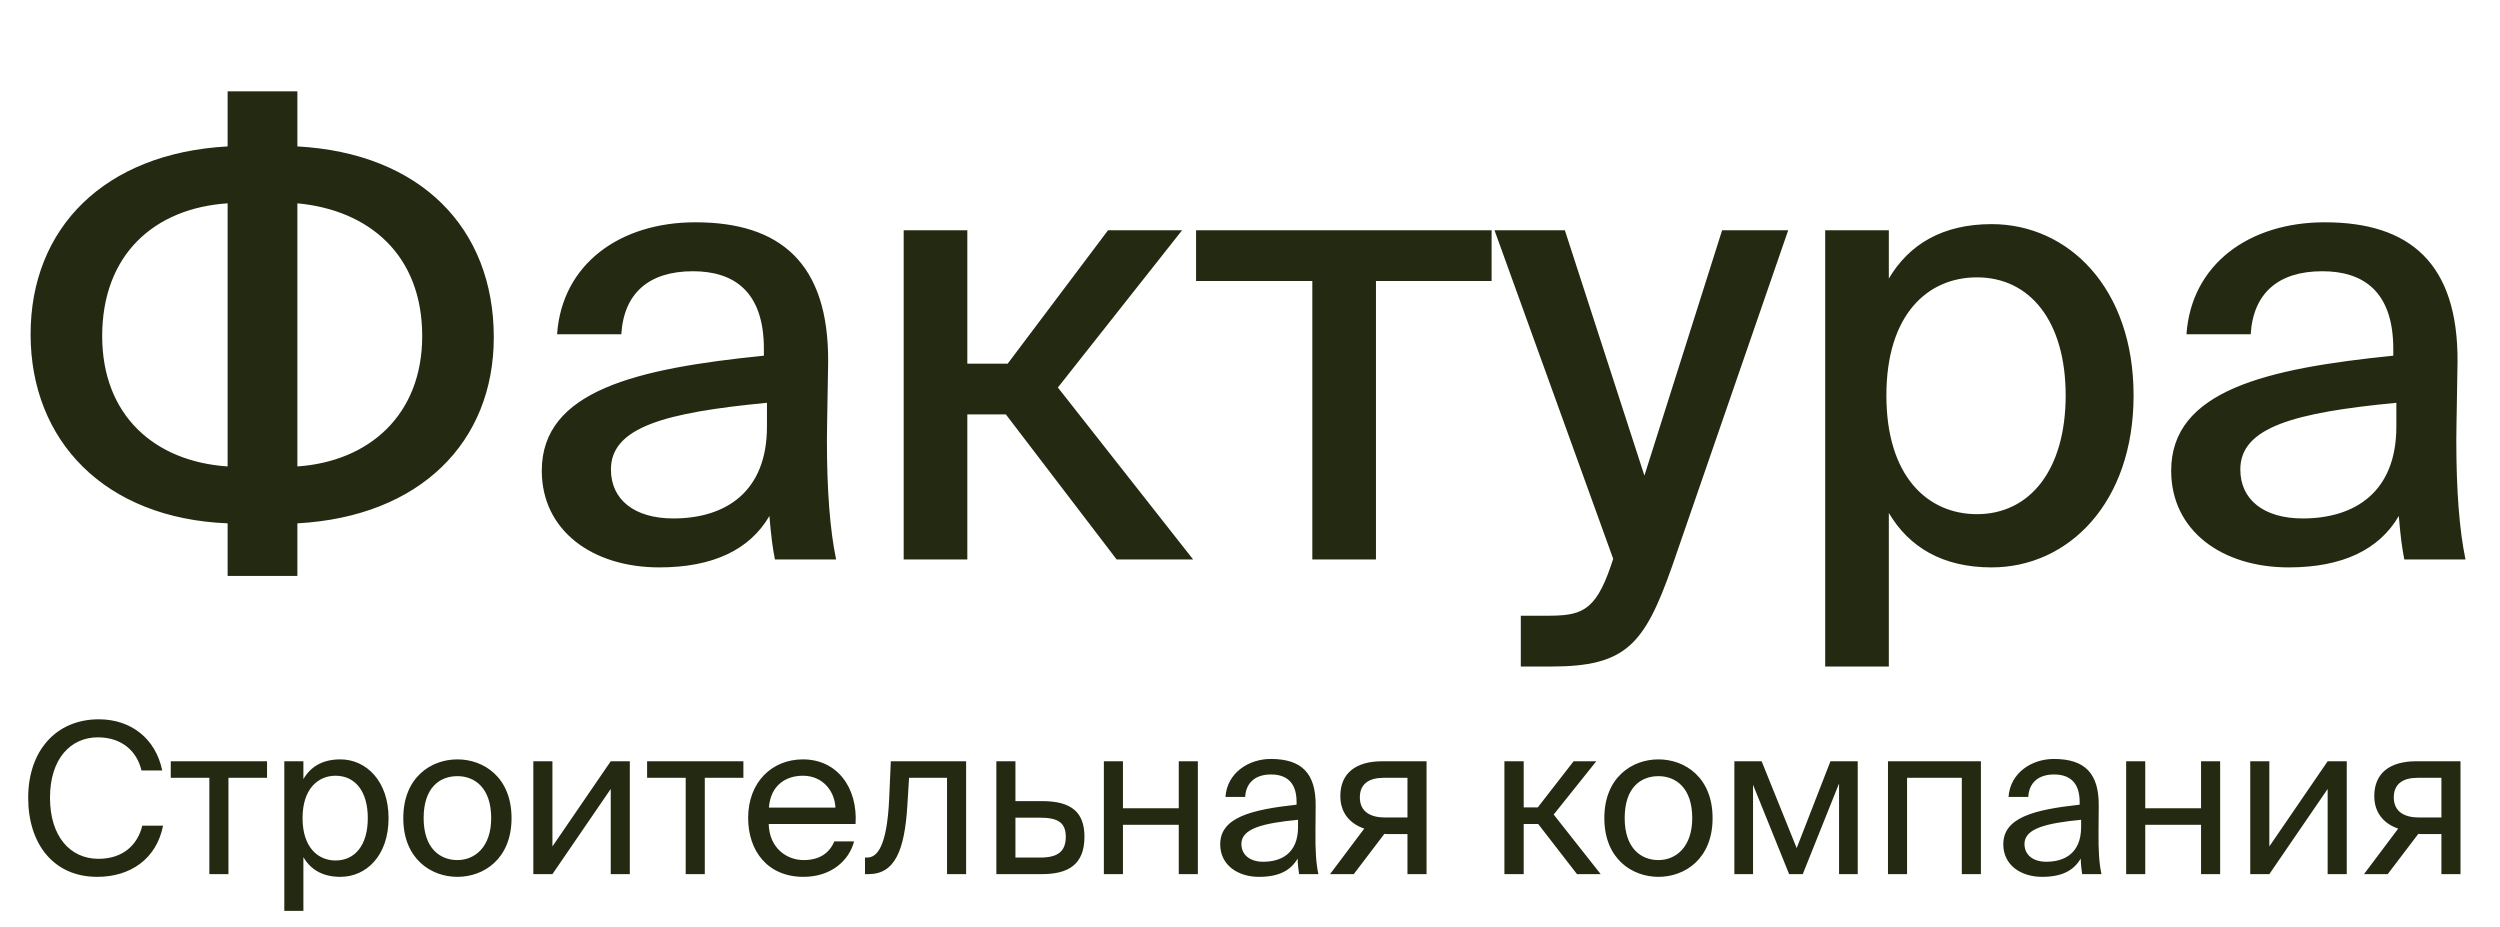
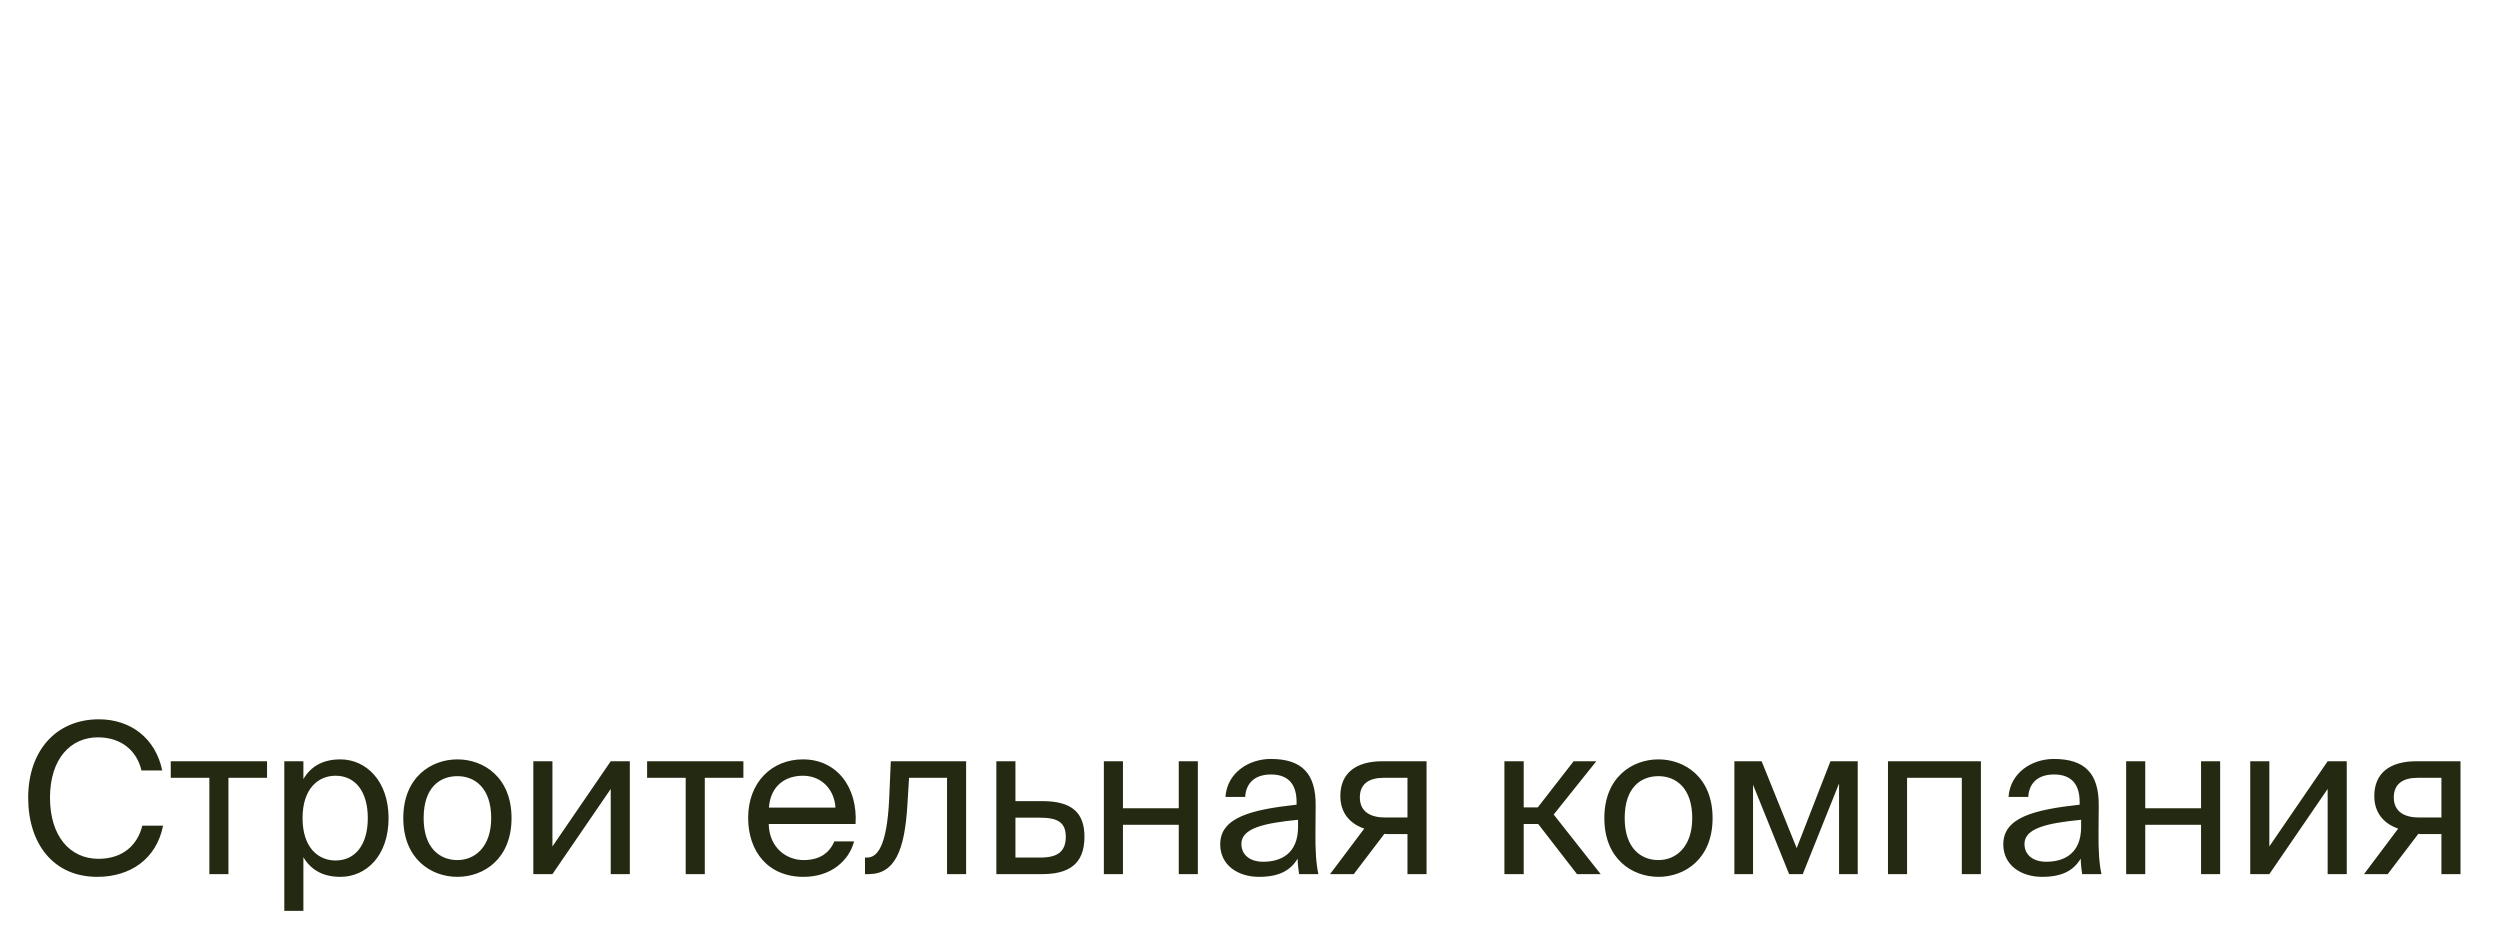
<svg xmlns="http://www.w3.org/2000/svg" width="143" height="53" viewBox="0 0 143 53" fill="none">
-   <path d="M17.01 5.225V8.375C24.045 8.76 28.245 13.03 28.245 19.295C28.245 25.28 24.045 29.55 17.01 29.935V32.945H13.02V29.935C5.985 29.655 1.75 25.21 1.75 19.12C1.75 13.03 5.985 8.76 13.02 8.375V5.225H17.01ZM13.02 26.68V11.63C8.82 11.91 5.845 14.57 5.845 19.225C5.845 23.74 8.82 26.4 13.02 26.68ZM17.01 11.63V26.68C21.105 26.4 24.15 23.74 24.15 19.225C24.15 14.57 21.105 12.015 17.01 11.63ZM43.87 24.405V23.04C38.025 23.6 34.945 24.44 34.945 26.855C34.945 28.57 36.275 29.655 38.515 29.655C41.49 29.655 43.87 28.15 43.87 24.405ZM37.71 32.455C33.895 32.455 30.99 30.355 30.99 26.925C30.99 22.34 36.415 21.08 43.695 20.345V19.96C43.695 16.635 41.945 15.515 39.635 15.515C37.115 15.515 35.68 16.775 35.54 19.12H31.865C32.145 15.095 35.47 12.715 39.775 12.715C44.64 12.715 47.405 15.06 47.37 20.695C47.37 21.15 47.3 24.405 47.3 25.21C47.3 28.045 47.475 30.32 47.825 32H44.325C44.185 31.265 44.115 30.74 44.01 29.515C42.89 31.44 40.79 32.455 37.71 32.455ZM63.871 32L57.536 23.705H55.331V32H51.691V13.17H55.331V20.8H57.641L63.381 13.17H67.616L60.511 22.165L68.246 32H63.871ZM85.32 16.075H78.705V32H75.065V16.075H68.415V13.17H85.32V16.075ZM88.74 38.125H86.99V35.22H88.425C90.385 35.22 91.225 35.045 92.135 32.385L92.275 31.965L85.485 13.17H89.51L94.06 27.205L98.505 13.17H102.285L95.635 32.42C94.06 36.865 93.01 38.125 88.74 38.125ZM104.401 13.17H108.041V15.935C109.196 13.975 111.121 12.82 113.921 12.82C118.296 12.82 122.041 16.46 122.041 22.62C122.041 28.78 118.296 32.455 113.921 32.455C111.121 32.455 109.196 31.3 108.041 29.34V38.125H104.401V13.17ZM107.901 22.62C107.901 27.275 110.281 29.41 113.081 29.41C116.126 29.41 118.156 26.855 118.156 22.62C118.156 18.385 116.126 15.865 113.081 15.865C110.281 15.865 107.901 17.965 107.901 22.62ZM137.071 24.405V23.04C131.226 23.6 128.146 24.44 128.146 26.855C128.146 28.57 129.476 29.655 131.716 29.655C134.691 29.655 137.071 28.15 137.071 24.405ZM130.911 32.455C127.096 32.455 124.191 30.355 124.191 26.925C124.191 22.34 129.616 21.08 136.896 20.345V19.96C136.896 16.635 135.146 15.515 132.836 15.515C130.316 15.515 128.881 16.775 128.741 19.12H125.066C125.346 15.095 128.671 12.715 132.976 12.715C137.841 12.715 140.606 15.06 140.571 20.695C140.571 21.15 140.501 24.405 140.501 25.21C140.501 28.045 140.676 30.32 141.026 32H137.526C137.386 31.265 137.316 30.74 137.211 29.515C136.091 31.44 133.991 32.455 130.911 32.455Z" fill="#232A11" />
  <path d="M8.14 47.228H9.328C8.944 49.148 7.444 50.156 5.56 50.156C3.064 50.156 1.612 48.272 1.612 45.632C1.612 42.944 3.208 41.144 5.656 41.144C7.456 41.144 8.896 42.212 9.28 44.072H8.092C7.84 42.98 6.976 42.176 5.596 42.176C4.06 42.176 2.86 43.376 2.86 45.632C2.86 47.84 4.012 49.124 5.632 49.124C7.024 49.124 7.864 48.344 8.14 47.228ZM15.275 44.492H13.067V50H11.975V44.492H9.767V43.544H15.275V44.492ZM16.262 43.544H17.354V44.564C17.75 43.88 18.422 43.436 19.466 43.436C20.954 43.436 22.226 44.684 22.226 46.796C22.226 48.944 20.954 50.156 19.466 50.156C18.422 50.156 17.75 49.712 17.354 49.028V52.1H16.262V43.544ZM17.306 46.796C17.306 48.5 18.218 49.22 19.19 49.22C20.306 49.22 21.038 48.344 21.038 46.796C21.038 45.248 20.306 44.372 19.19 44.372C18.218 44.372 17.306 45.092 17.306 46.796ZM24.232 46.796C24.232 48.524 25.168 49.196 26.164 49.196C27.16 49.196 28.096 48.452 28.096 46.796C28.096 45.068 27.16 44.396 26.164 44.396C25.168 44.396 24.232 45.032 24.232 46.796ZM26.164 43.436C27.664 43.436 29.26 44.456 29.26 46.796C29.26 49.136 27.664 50.156 26.164 50.156C24.664 50.156 23.068 49.136 23.068 46.796C23.068 44.456 24.664 43.436 26.164 43.436ZM34.934 50V45.128L31.599 50H30.506V43.544H31.599V48.416L34.934 43.544H36.026V50H34.934ZM42.522 44.492H40.314V50H39.222V44.492H37.014V43.544H42.522V44.492ZM48.938 47.132H43.97C44.006 48.524 45.014 49.196 45.962 49.196C46.922 49.196 47.45 48.764 47.726 48.128H48.854C48.566 49.232 47.534 50.156 45.962 50.156C43.922 50.156 42.794 48.692 42.794 46.784C42.794 44.732 44.162 43.436 45.926 43.436C47.906 43.436 49.07 45.08 48.938 47.132ZM45.926 44.372C44.966 44.372 44.078 44.9 43.982 46.196H47.786C47.75 45.284 47.09 44.372 45.926 44.372ZM55.262 43.544V50H54.17V44.492H51.998L51.902 46.052C51.746 48.656 51.182 50 49.682 50H49.478V49.052H49.598C50.174 49.052 50.726 48.428 50.858 45.752L50.954 43.544H55.262ZM58.083 45.824H59.619C61.311 45.824 62.031 46.484 62.031 47.864C62.031 49.46 61.095 50 59.607 50H56.991V43.544H58.083V45.824ZM58.083 49.052H59.511C60.471 49.052 60.963 48.728 60.963 47.864C60.963 47.012 60.459 46.772 59.487 46.772H58.083V49.052ZM68.517 50H67.425V47.18H64.233V50H63.141V43.544H64.233V46.232H67.425V43.544H68.517V50ZM74.248 47.3V46.892C72.268 47.084 71.008 47.384 71.008 48.272C71.008 48.884 71.476 49.292 72.256 49.292C73.276 49.292 74.248 48.824 74.248 47.3ZM72.016 50.156C70.804 50.156 69.796 49.484 69.796 48.296C69.796 46.772 71.524 46.316 74.164 46.028V45.872C74.164 44.684 73.516 44.3 72.7 44.3C71.788 44.3 71.272 44.78 71.224 45.584H70.096C70.192 44.192 71.44 43.412 72.688 43.412C74.476 43.412 75.268 44.252 75.256 46.076L75.244 47.564C75.232 48.656 75.28 49.388 75.412 50H74.308C74.272 49.76 74.236 49.496 74.224 49.112C73.828 49.784 73.168 50.156 72.016 50.156ZM81.599 43.544V50H80.507V47.708H79.367C79.307 47.708 79.247 47.708 79.187 47.696L77.435 50H76.079L78.035 47.396C77.219 47.12 76.667 46.496 76.667 45.536C76.667 44.204 77.579 43.544 79.067 43.544H81.599ZM80.507 44.492H79.127C78.323 44.492 77.783 44.828 77.783 45.608C77.783 46.484 78.467 46.76 79.223 46.76H80.507V44.492ZM90.204 50L87.984 47.132H87.156V50H86.052V43.544H87.156V46.184H87.96L90.011 43.544H91.308L88.871 46.592L91.559 50H90.204ZM92.932 46.796C92.932 48.524 93.868 49.196 94.864 49.196C95.86 49.196 96.796 48.452 96.796 46.796C96.796 45.068 95.86 44.396 94.864 44.396C93.868 44.396 92.932 45.032 92.932 46.796ZM94.864 43.436C96.364 43.436 97.96 44.456 97.96 46.796C97.96 49.136 96.364 50.156 94.864 50.156C93.364 50.156 91.768 49.136 91.768 46.796C91.768 44.456 93.364 43.436 94.864 43.436ZM106.262 43.544V50H105.194V44.816L103.118 50H102.338L100.274 44.888V50H99.206V43.544H100.766L102.77 48.512L104.702 43.544H106.262ZM113.308 43.544V50H112.216V44.492H109.084V50H107.992V43.544H113.308ZM119.04 47.3V46.892C117.06 47.084 115.8 47.384 115.8 48.272C115.8 48.884 116.268 49.292 117.048 49.292C118.068 49.292 119.04 48.824 119.04 47.3ZM116.808 50.156C115.596 50.156 114.588 49.484 114.588 48.296C114.588 46.772 116.316 46.316 118.956 46.028V45.872C118.956 44.684 118.308 44.3 117.492 44.3C116.58 44.3 116.064 44.78 116.016 45.584H114.888C114.984 44.192 116.232 43.412 117.48 43.412C119.268 43.412 120.06 44.252 120.048 46.076L120.036 47.564C120.024 48.656 120.072 49.388 120.204 50H119.1C119.064 49.76 119.028 49.496 119.016 49.112C118.62 49.784 117.96 50.156 116.808 50.156ZM126.992 50H125.9V47.18H122.708V50H121.616V43.544H122.708V46.232H125.9V43.544H126.992V50ZM133.142 50V45.128L129.806 50H128.714V43.544H129.806V48.416L133.142 43.544H134.234V50H133.142ZM140.741 43.544V50H139.649V47.708H138.509C138.449 47.708 138.389 47.708 138.329 47.696L136.577 50H135.221L137.177 47.396C136.361 47.12 135.809 46.496 135.809 45.536C135.809 44.204 136.721 43.544 138.209 43.544H140.741ZM139.649 44.492H138.269C137.465 44.492 136.925 44.828 136.925 45.608C136.925 46.484 137.609 46.76 138.365 46.76H139.649V44.492Z" fill="#232A11" />
</svg>